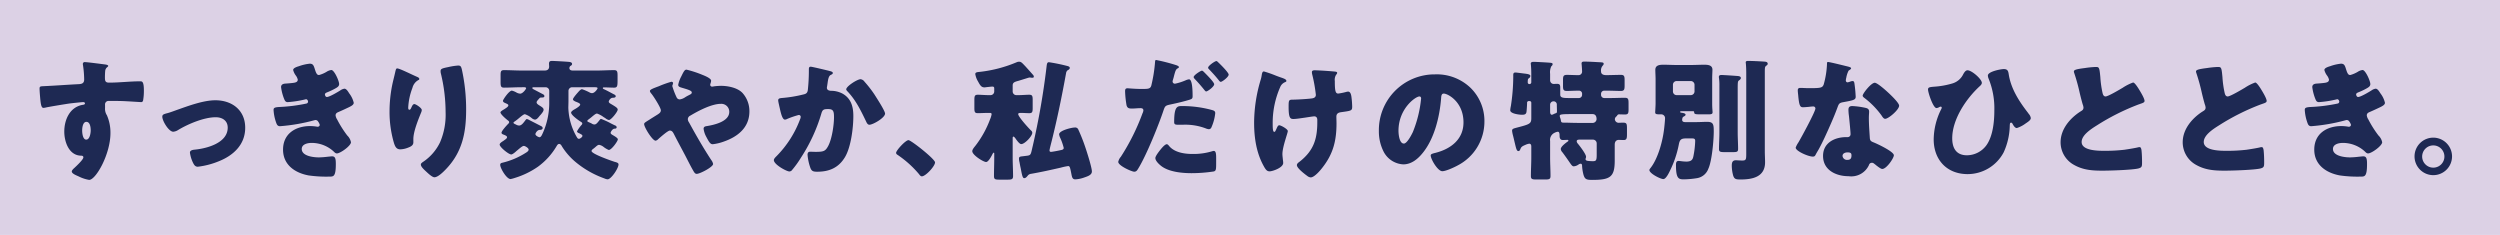
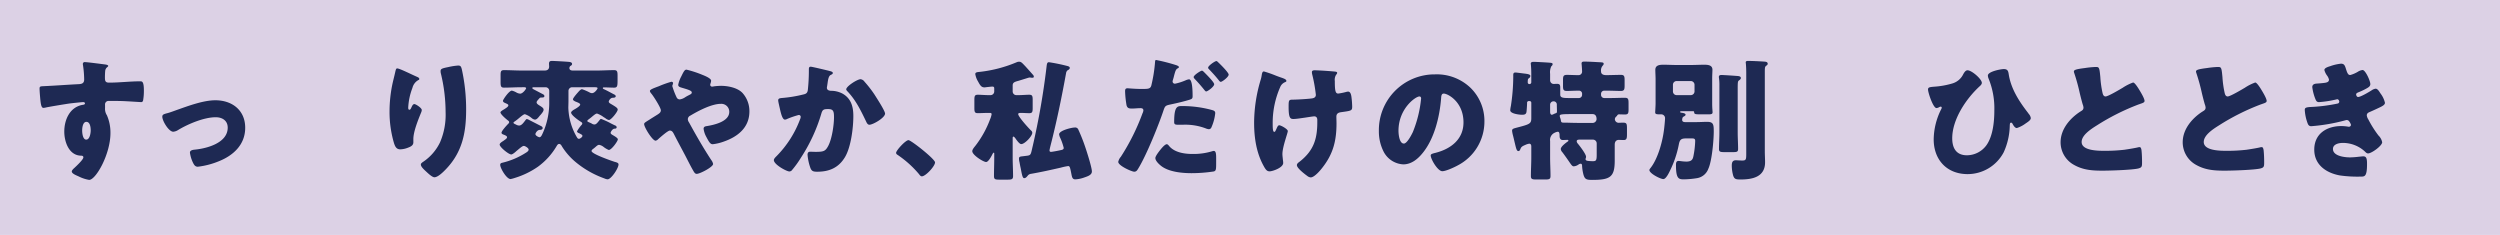
<svg xmlns="http://www.w3.org/2000/svg" width="798.007" height="75" viewBox="0 0 798.007 75">
  <g id="グループ_856" data-name="グループ 856" transform="translate(-177.622 -1926.294)">
    <rect id="長方形_140" data-name="長方形 140" width="798.007" height="75" transform="translate(177.622 1926.294)" fill="#bba5cc" opacity="0.5" style="mix-blend-mode: multiply;isolation: isolate" />
    <g id="グループ_545" data-name="グループ 545">
      <path id="パス_1903" data-name="パス 1903" d="M211.2,1946.875c.337.042.966.167.966.461,0,.126-.126.252-.293.378a1.728,1.728,0,0,0-.673,1.261c-.042.42-.084,1.3-.084,1.932,0,1.093.042,1.764,1.3,1.764,3.319,0,6.638-.42,9.956-.42.63,0,1.177.042,1.177,2.983a17.628,17.628,0,0,1-.253,3.15c-.126.337-.252.505-.63.505-.21,0-4.747-.3-6.049-.337-1.386-.042-2.814-.042-4.243-.042a1.12,1.12,0,0,0-1.218,1.261v1.008a3.732,3.732,0,0,0,.589,2.31,13.844,13.844,0,0,1,1.134,5.671c0,6.763-4.663,14.955-6.8,14.955a11.591,11.591,0,0,1-3.4-1.134c-1.176-.5-2.143-.966-2.143-1.555,0-.378.547-.881.883-1.176.8-.756,2.814-2.646,2.814-3.318,0-.462-.378-.547-.756-.547-3.865-.084-5.335-4.452-5.335-7.687,0-3.738,1.722-7.771,5.8-8.527.294-.042.8-.084.8-.462,0-.21-.168-.42-.546-.42-.462,0-3.528.336-4.2.42-1.008.126-6.889,1.092-7.729,1.3a5.668,5.668,0,0,1-.756.126c-.672,0-.882-.966-1.092-3.487-.126-1.386-.168-2.352-.168-2.688,0-.63.21-.714,1.218-.756,3.823-.168,7.6-.462,10.964-.631,1.092-.042,2.058-.126,2.058-1.512a33.128,33.128,0,0,0-.378-4.579,1.173,1.173,0,0,1-.042-.335.57.57,0,0,1,.63-.631C205.447,1946.118,210.236,1946.749,211.2,1946.875Zm-7.351,21.045c0,.756.168,2.941,1.3,2.941s1.429-2.1,1.429-2.941c0-.882-.168-2.731-1.387-2.731C204.061,1965.189,203.851,1967.08,203.851,1967.92Z" fill="#1e2953" />
      <path id="パス_1904" data-name="パス 1904" d="M255.892,1967.08c0,5.377-3.781,8.863-8.485,10.712a25.385,25.385,0,0,1-6.637,1.722c-.8,0-1.135-.5-1.471-1.134a10.786,10.786,0,0,1-1.05-3.36c0-.673.672-.883,1.6-.967,3.865-.378,10.46-2.142,10.46-7.015,0-2.268-1.764-3.319-3.823-3.319-3.738,0-8.821,2.143-12.014,4.075a3.3,3.3,0,0,1-1.554.546c-1.428,0-3.487-3.444-3.487-4.789,0-.714.505-.84,1.765-1.176.8-.21,2.226-.756,3.066-1.05,3.571-1.26,8.318-3.025,12.1-3.025C251.691,1958.3,255.892,1961.451,255.892,1967.08Z" fill="#1e2953" />
-       <path id="パス_1905" data-name="パス 1905" d="M278.191,1948.6c.463,1.428.757,1.638,1.3,1.638a9.682,9.682,0,0,0,2.352-1.008,3.617,3.617,0,0,1,1.554-.588c.925,0,2.479,3.486,2.479,4.494,0,.673-.546,1.009-1.05,1.3a21.237,21.237,0,0,1-2.605,1.26c-.336.126-.882.336-.882.714,0,.252.168.84.63.84.841,0,3.487-1.6,4.285-2.1a2.98,2.98,0,0,1,1.3-.546c.63,0,1.134.84,1.555,1.512a7.774,7.774,0,0,1,1.428,2.983c0,.672-.8,1.092-2.269,1.764-.882.42-1.806.84-2.688,1.218-.5.21-.84.5-.84,1.05a3.043,3.043,0,0,0,.5,1.3,34.049,34.049,0,0,0,3.234,5.125,4.026,4.026,0,0,1,1.177,2.142c0,1.134-3.4,3.57-4.495,3.57-.378,0-.63-.209-1.176-.756a10.4,10.4,0,0,0-6.889-2.6c-1.219,0-3.151.378-3.151,1.932,0,2.311,3.822,2.689,5.5,2.689a27.087,27.087,0,0,0,2.772-.21c.463-.042,1.176-.126,1.386-.126,1.009,0,1.219.672,1.219,2.436,0,3.991-.714,4.033-1.975,4.033a39.846,39.846,0,0,1-6.721-.378c-4.368-.8-8.149-3.4-8.149-8.234,0-5.083,3.991-7.519,8.653-7.519a13.821,13.821,0,0,1,2.269.21h.168a.635.635,0,0,0,.63-.588,2.886,2.886,0,0,0-.462-.967,1.021,1.021,0,0,0-.882-.587,2.425,2.425,0,0,0-.421.084,57.746,57.746,0,0,1-10.921,1.89c-.756,0-1.009-.462-1.261-1.218a14.354,14.354,0,0,1-.8-3.949c0-.588.168-.882,1.891-.966a52.641,52.641,0,0,0,8.569-1.092.631.631,0,0,0,.546-.63c0-.337-.294-.757-.63-.757a4.684,4.684,0,0,0-.546.126,33.621,33.621,0,0,1-5.293.8c-.714,0-.924-.421-1.176-1.051a15.331,15.331,0,0,1-.966-3.738c0-.63.378-1.093,1.512-1.135.63-.042,1.764-.126,2.6-.252.757-.126,1.218-.378,1.218-1.008a3.413,3.413,0,0,0-.587-1.26,5.165,5.165,0,0,1-.883-1.806c0-.672,1.3-1.051,1.849-1.219a14.59,14.59,0,0,1,3.444-.8C277.6,1946.623,277.771,1947.252,278.191,1948.6Z" fill="#1e2953" />
      <path id="パス_1906" data-name="パス 1906" d="M310.657,1950.781c.588.252.8.42.8.714,0,.252-.126.294-.337.379a3.947,3.947,0,0,0-1.848,2.478,20.114,20.114,0,0,0-1.344,6.259c0,.252,0,.714.378.714.252,0,.42-.21.672-.8.21-.462.462-1.008.924-1.008.42,0,2.352,1.218,2.352,1.89a2.208,2.208,0,0,1-.168.714c-.966,2.353-2.52,6.175-2.52,8.57v1.05c0,.966-.882,1.386-1.68,1.68a7.306,7.306,0,0,1-2.479.546c-1.3,0-1.68-.966-2.016-1.974a35.168,35.168,0,0,1-1.428-10.04,42.967,42.967,0,0,1,1.008-9.242c.252-1.092.546-2.226.8-3.36.168-.714.252-1.218.63-1.218C305.2,1948.135,308.977,1950.067,310.657,1950.781Zm10-3.067a21,21,0,0,1,3.193-.5c.8,0,.966.294,1.218,1.345a59.237,59.237,0,0,1,1.344,12.812c0,7.225-1.218,13.443-6.385,18.862-.8.839-2.563,2.646-3.739,2.646-.672,0-1.89-1.134-2.394-1.6-1.05-.965-1.933-1.764-1.933-2.478,0-.252.168-.462.714-.84a15.611,15.611,0,0,0,5.42-6.259,22.261,22.261,0,0,0,1.764-9.62,52.669,52.669,0,0,0-1.554-12.518,3.177,3.177,0,0,1-.042-.63C318.261,1948.261,318.807,1948.093,320.655,1947.714Z" fill="#1e2953" />
      <path id="パス_1907" data-name="パス 1907" d="M344.046,1954.142c-1.849,0-3.7.126-5.545.126-1.008,0-1.092-.5-1.092-1.849v-2.058c0-1.218.084-1.68,1.092-1.68,1.848,0,3.7.126,5.545.126h7.477c.8,0,1.386-.378,1.386-1.261,0-.294-.042-.629-.042-.923,0-.757.379-.883,1.008-.883.588,0,5.167.252,5.587.336.462.084.757.252.757.631,0,.335-.21.461-.505.629a.877.877,0,0,0-.336.673c0,.672.588.8,1.135.8h7.6c1.848,0,3.7-.126,5.545-.126,1.008,0,1.092.5,1.092,1.848v.966c0,2.227,0,2.773-1.134,2.773-1.05,0-2.1-.084-3.151-.084-.168,0-.42,0-.42.252,0,.126.168.252.378.336.925.42,1.975,1.008,2.941,1.512.252.126.8.336.8.714,0,.462-.63.5-.924.5-.8,0-1.3.966-1.3,1.219,0,.336.337.546.631.714,1.47.882,2.226,1.3,2.226,1.848,0,.672-2.1,3.319-2.815,3.319a2.682,2.682,0,0,1-1.133-.588c-.127-.085-.337-.211-.547-.337a7.537,7.537,0,0,0-2.1-1.134c-.378,0-.84.378-1.512.924-.336.294-.714.589-1.218.967-.169.126-.379.294-.379.5,0,.167.295.293.883.546a3.842,3.842,0,0,1,.588.294,1.382,1.382,0,0,0,.8.252c.546,0,.882-.42,1.806-1.6.168-.168.21-.168.336-.168a25.477,25.477,0,0,1,3.193,1.47c.588.294,1.008.5,1.3.63a.631.631,0,0,1,.462.546c0,.378-.336.462-.63.462-.756,0-1.3,1.134-1.3,1.3,0,.336.294.5.546.672.42.253,1.764.966,1.764,1.429,0,.588-2.016,3.4-2.9,3.4a6.706,6.706,0,0,1-1.638-.966,3.372,3.372,0,0,0-1.428-.672c-.378,0-.63.21-1.3.8-.294.252-.42.336-.63.5s-.5.378-.5.672c0,.924,6.3,3.109,7.351,3.445.588.168,1.26.294,1.26.84,0,1.218-2.352,4.747-3.486,4.747a3.024,3.024,0,0,1-1.051-.294,30.348,30.348,0,0,1-8.947-5.041,21.156,21.156,0,0,1-4.495-5.041c-.21-.378-.5-.924-.966-.924-.378,0-.63.378-.8.672a21.837,21.837,0,0,1-5.965,6.6,26.228,26.228,0,0,1-7.226,3.529,11.784,11.784,0,0,1-1.512.42c-1.3,0-3.318-3.487-3.318-4.537,0-.462.294-.588.672-.672a24.325,24.325,0,0,0,7.519-3.192c.42-.252.882-.589.882-1.009,0-.5-1.134-1.176-1.554-1.176-.462,0-1.512.966-2.184,1.512a2.69,2.69,0,0,0-.337.294c-.336.3-1.092.924-1.47.924-.84,0-3.7-2.352-3.7-3.15,0-.378.5-.756,1.05-1.092a1.726,1.726,0,0,0,.293-.21c.673-.462,1.009-.715,1.009-1.051s-.378-.545-1.134-.84c-.252-.084-.63-.252-.63-.588,0-.588,1.764-2.478,2.226-2.94a.585.585,0,0,0,.21-.463c0-.252-.252-.419-.42-.545-.546-.42-2.352-1.933-2.352-2.563,0-.294.882-.8,1.176-.966.63-.42,1.344-.84,1.344-1.26,0-.336-.462-.5-.84-.672s-.882-.336-.882-.8c0-.336,1.932-3.234,2.856-3.234a5.718,5.718,0,0,1,1.428.588,2.782,2.782,0,0,0,1.218.378c.841,0,1.891-1.47,1.891-1.722,0-.336-.546-.336-.756-.336Zm8.9,1.176a1.174,1.174,0,0,0-1.176-1.176h-3.654c-.21,0-.589,0-.589.252,0,.21.5.462.757.588.8.42,1.68.882,2.562,1.344.252.126.546.294.546.63,0,.462-.462.462-.8.462h-.084c-.546,0-.588.126-.966.546s-.631.715-.631,1.009c0,.378.379.672,1.009,1.05.882.546,1.218.84,1.218,1.3,0,.5-.546,1.134-.966,1.638a3.78,3.78,0,0,0-.378.42c-.336.42-.841,1.093-1.428,1.093a2.042,2.042,0,0,1-1.051-.505,6.519,6.519,0,0,0-2.142-1.218c-.378,0-1.092.588-1.848,1.218a16.033,16.033,0,0,1-1.345,1.05c-.21.126-.462.337-.462.463,0,.252.588.462.84.588a1.945,1.945,0,0,0,.967.294c.756,0,1.3-.756,1.974-1.638.168-.21.294-.42.5-.42a1.656,1.656,0,0,1,.588.21l3.529,1.806c.63.336.924.42.924.882,0,.42-.5.546-.882.546-.883,0-1.428,1.092-1.428,1.344,0,.547,1.092,1.008,1.26,1.008.462,0,.714-.5.966-1.05a23.557,23.557,0,0,0,2.184-10.333Zm7.31-1.176a1.174,1.174,0,0,0-1.177,1.176v3.361c0,.672-.042,1.344-.042,2.058a19.818,19.818,0,0,0,2.731,9.367c.168.252.294.5.672.5.294,0,1.092-.545,1.092-.923,0-.337-.294-.463-1.008-.841-.252-.084-.714-.294-.714-.63a10.416,10.416,0,0,1,1.47-2.058.717.717,0,0,0,.21-.462c0-.252-.252-.378-.5-.547-.672-.419-3.067-2.1-3.067-2.9,0-.378.715-.84,1.093-1.05.462-.252,1.806-1.05,1.806-1.512,0-.378-.63-.63-1.512-.966-.252-.127-.8-.379-.8-.715,0-.42,1.3-1.89,1.638-2.268.294-.336.84-.966,1.26-.966a16.393,16.393,0,0,1,2.437,1.05,1.572,1.572,0,0,0,.756.21c.882,0,1.764-1.344,1.764-1.554,0-.294-.378-.336-.882-.336Z" fill="#1e2953" />
      <path id="パス_1908" data-name="パス 1908" d="M414.648,1955.99a8.656,8.656,0,0,1,2.185,5.881c0,5.125-3.7,8.066-8.192,9.62a14.873,14.873,0,0,1-3.529.84c-.756,0-1.176-.714-2.016-2.31a7.368,7.368,0,0,1-.882-2.6c0-.588.378-.756.8-.84,2.689-.42,7.393-1.513,7.393-4.579a2.528,2.528,0,0,0-2.688-2.562c-2.941,0-7.183,2.226-9.7,3.738a1.318,1.318,0,0,0-.84,1.135,1.882,1.882,0,0,0,.378,1.05c2.226,4.075,4.537,8.107,7.1,12.014a2.9,2.9,0,0,1,.588,1.26c0,.966-4.2,3.151-5.208,3.151-.463,0-.715-.252-1.176-1.093-.8-1.386-1.681-3.15-2.479-4.7-1.218-2.31-2.479-4.62-3.655-6.931-.294-.546-.588-1.092-1.3-1.092-.63,0-3.192,2.268-3.781,2.815a1.52,1.52,0,0,1-.756.42c-1.008,0-3.654-4.285-3.654-5.293,0-.378.21-.5,1.764-1.47.63-.42,1.47-.925,2.6-1.639.505-.336.967-.672.967-1.3,0-.84-2.311-4.453-2.941-5.209-.336-.42-.546-.672-.546-.966,0-.462,1.176-.882,2.857-1.512a31.809,31.809,0,0,1,3.99-1.429c.252,0,.546.168.546.42a3.507,3.507,0,0,1-.168.631.989.989,0,0,0-.084.336,24.344,24.344,0,0,0,1.387,3.612,1.072,1.072,0,0,0,1.05.63,4.134,4.134,0,0,0,1.722-.714q.5-.315,1.134-.63c.672-.336.924-.462.924-.882,0-.588-1.26-.924-3.36-1.554-.42-.126-.967-.294-.967-.882a9.619,9.619,0,0,1,.967-2.647c.8-1.638,1.092-2.184,1.68-2.184a34.65,34.65,0,0,1,5.125,1.68c1.176.462,2.73,1.176,2.73,1.849,0,.5-.294,1.007-.294,1.344a.6.6,0,0,0,.63.546,2.476,2.476,0,0,0,.547-.084,19.874,19.874,0,0,1,2.184-.168C409.817,1953.68,413.01,1954.226,414.648,1955.99Z" fill="#1e2953" />
      <path id="パス_1909" data-name="パス 1909" d="M442.366,1948.933c.63.168,1.092.294,1.092.672,0,.294-.336.462-.63.588-.714.336-.882,1.47-1.05,2.688l-.126.841c-.042.252-.084.462-.084.546a.855.855,0,0,0,.42.8,2.317,2.317,0,0,0,1.008.21,7.828,7.828,0,0,1,3.528.882c2.773,1.554,3.487,4.159,3.487,7.183,0,3.739-.756,9.872-2.646,13.065-2.017,3.4-5,4.7-8.864,4.7-1.218,0-1.764-.126-2.184-1.176a16.256,16.256,0,0,1-.924-4.243c0-.545.21-.966.8-.966s1.176.043,1.764.043c2.563,0,3.108-.211,3.991-1.807,1.218-2.226,1.89-6.721,1.89-9.284,0-1.974-.294-2.562-1.89-2.562-1.428,0-1.806.168-2.185,1.554a53.357,53.357,0,0,1-6.469,13.947,31.4,31.4,0,0,1-2.982,4.116,1.1,1.1,0,0,1-.714.294c-.925,0-4.957-2.226-4.957-3.612,0-.42.462-.882.84-1.26A33.207,33.207,0,0,0,433,1964.392a2.31,2.31,0,0,0,.21-.757.588.588,0,0,0-.672-.63,27.723,27.723,0,0,0-3.571,1.219,1.783,1.783,0,0,1-.8.252c-.714,0-1.176-1.6-1.512-3.067-.21-.966-.63-2.646-.63-3.067,0-.63.462-.714,1.554-.8a41.587,41.587,0,0,0,6.469-1.092c.841-.168,1.3-.462,1.429-1.386a57.112,57.112,0,0,0,.336-6.049v-.63c0-.42.083-.8.588-.8C436.821,1947.588,441.568,1948.723,442.366,1948.933Zm11.216,3.444a35.765,35.765,0,0,1,3.276,4.243c.084.168.252.378.42.672.967,1.513,2.857,4.537,2.857,5.251,0,1.344-3.864,3.571-5,3.571-.588,0-.882-.672-1.092-1.135-1.638-3.4-3.193-6.637-5.839-9.451-.168-.168-.462-.462-.462-.714,0-.966,3.528-3.235,4.579-3.235A1.8,1.8,0,0,1,453.582,1952.377Z" fill="#1e2953" />
      <path id="パス_1910" data-name="パス 1910" d="M476.09,1978.128c0,1.218-3.024,4.453-4.2,4.453-.42,0-.714-.42-.924-.714a33.307,33.307,0,0,0-6.889-6.176.758.758,0,0,1-.421-.587c0-.8,3.025-4.075,3.949-4.075C468.445,1971.029,476.09,1977.078,476.09,1978.128Z" fill="#1e2953" />
      <path id="パス_1911" data-name="パス 1911" d="M493.309,1962.333c-1.387,0-2.646.084-3.571.084-1.008,0-1.092-.462-1.092-1.722V1958.3c0-1.3.084-1.764,1.092-1.764,1.051,0,2.226.126,3.571.126h.5a1.184,1.184,0,0,0,1.176-1.218v-.924c0-.5-.252-.588-.63-.588-.252,0-1.68.168-2.058.21a1.727,1.727,0,0,1-.463.042c-.923,0-1.344-.63-1.974-1.807a6.642,6.642,0,0,1-.924-2.436c0-.588.63-.63,1.512-.714a42.229,42.229,0,0,0,11.8-3.109,1.9,1.9,0,0,1,.673-.126c.63,0,.924.336,1.806,1.26.378.378,2.31,2.563,2.646,2.941a.943.943,0,0,1,.252.588c0,.252-.252.336-.5.336a1.74,1.74,0,0,1-.42-.042,3.5,3.5,0,0,0-.5-.042c-.126,0-3.15.967-3.613,1.092-1.47.378-1.722.714-1.722,1.513v1.848a1.175,1.175,0,0,0,1.176,1.176h.588c1.345,0,2.521-.126,3.529-.126.966,0,1.092.42,1.092,1.6v2.563c0,1.26-.084,1.722-1.092,1.722-.84,0-1.722-.084-2.562-.084-.252,0-.967-.042-.967.378,0,.84,3.361,4.537,4.117,5.251a.935.935,0,0,1,.378.714c0,1.051-2.394,3.613-3.528,3.613-.588,0-1.555-1.386-1.891-1.891-.126-.126-.378-.5-.588-.5s-.252.293-.252.419v6.26c0,1.974.126,3.948.126,5.923,0,1.05-.462,1.134-1.848,1.134h-2.479c-1.344,0-1.764-.084-1.764-1.134,0-1.975.084-3.949.084-5.923V1975.4c0-.168,0-.377-.168-.377s-.462.545-.5.671c-.336.631-1.218,2.311-1.932,2.311-.883,0-4.411-2.227-4.411-3.445,0-.546.546-1.176,1.05-1.806a31.886,31.886,0,0,0,4.621-8.359,6.629,6.629,0,0,0,.5-1.639c0-.378-.294-.42-.588-.42Zm20.079,8.738c-.126.546-.756,2.856-.756,3.234,0,.336.168.463.5.463.379,0,2.563-.421,3.067-.547.462-.084.966-.21.966-.714a17.655,17.655,0,0,0-1.092-3.151,3.836,3.836,0,0,1-.378-1.176c0-1.218,3.99-2.184,5-2.184a1.051,1.051,0,0,1,1.134.672,56.053,56.053,0,0,1,2.226,5.629c.505,1.471,2.1,6.469,2.1,7.729,0,1.135-1.387,1.555-2.353,1.891a9.933,9.933,0,0,1-2.94.63c-.841,0-1.009-.588-1.177-1.344-.461-2.353-.545-2.9-1.092-2.9a18.266,18.266,0,0,0-2.352.5c-3.151.714-6.3,1.428-9.494,1.975a1.537,1.537,0,0,0-1.134.672c-.252.294-.588.714-1.05.714-.546,0-.714-1.008-1.134-3.193q-.189-.819-.378-1.89a4.919,4.919,0,0,1-.168-1.092c0-.714.336-.714,1.428-.84l1.008-.127c1.47-.168,1.3-.378,1.974-3.192a235.278,235.278,0,0,0,4.327-24.7c.168-1.26.126-1.975.84-1.975a55,55,0,0,1,5.587,1.134c.336.084,1.051.21,1.051.673,0,.378-.337.588-.673.756a1.343,1.343,0,0,0-.5.882C516.623,1956.788,515.153,1963.971,513.388,1971.071Z" fill="#1e2953" />
      <path id="パス_1912" data-name="パス 1912" d="M553.053,1947.084c.714.252.882.462.882.63,0,.211-.252.337-.42.421-.588.294-.756.966-1.134,2.352q-.126.567-.379,1.387a1.22,1.22,0,0,0-.084.377.718.718,0,0,0,.8.756,17.843,17.843,0,0,0,3.4-1.091,3.593,3.593,0,0,1,1.05-.3c1.135,0,1.135,4.2,1.135,5.419,0,.714-.252.84-.841,1.05-1.512.5-4.368,1.177-6.006,1.513-1.807.378-1.933.462-2.437,1.932-1.428,4.327-5.377,14.2-8.065,18.567-.336.546-.588,1.008-1.3,1.008s-5.083-1.89-5.083-3.15a3.715,3.715,0,0,1,.841-1.638A69.6,69.6,0,0,0,542.3,1962.5a2.84,2.84,0,0,0,.294-.966c0-.588-.462-.714-.924-.714-.84,0-1.849.126-2.773.126-.882,0-1.428-.126-1.68-1.051a31.341,31.341,0,0,1-.462-4.452c0-.546.084-.966.756-.966.42,0,2.31.21,4.495.21,2.1,0,2.772,0,3.108-1.05a47.411,47.411,0,0,0,1.219-7.73c.042-.294.084-.462.335-.462A57.781,57.781,0,0,1,553.053,1947.084Zm-2.226,25.835c1.722,2.059,4.914,2.52,7.435,2.52a20.319,20.319,0,0,0,6.343-.882,1.51,1.51,0,0,1,.462-.084c.672,0,.756.924.756,2.269V1978c0,2.311,0,2.814-.756,3.024a47.435,47.435,0,0,1-7.1.547c-2.983,0-7.057-.379-9.536-2.185-.672-.5-2.016-1.68-2.016-2.646,0-.715,1.554-2.6,2.058-3.193.336-.378,1.092-1.218,1.6-1.218C550.364,1972.331,550.658,1972.709,550.827,1972.919Zm4.116-12.77a35.868,35.868,0,0,1,9.536,1.26c.588.168,1.05.336,1.05,1.008a14.819,14.819,0,0,1-1.26,4.621.89.89,0,0,1-.8.5,3.62,3.62,0,0,1-1.051-.294,18.486,18.486,0,0,0-7.225-1.134h-1.512c-.966,0-1.26-.126-1.26-.883C552.423,1960.149,553.473,1960.149,554.943,1960.149Zm6.974-10.88c.587.588,3.276,3.234,3.276,3.906,0,.8-2.1,2.311-2.563,2.311-.168,0-.336-.168-.63-.546-.8-1.008-1.89-2.269-2.94-3.361-.168-.168-.42-.462-.42-.672,0-.63,2.268-2.058,2.646-2.058C561.5,1948.849,561.791,1949.143,561.917,1949.269Zm4.62-3.025c.588.547,3.277,3.193,3.277,3.865,0,.756-2.059,2.31-2.521,2.31-.251,0-.5-.336-.63-.5-1.092-1.387-2.016-2.353-3.192-3.613a.517.517,0,0,1-.21-.42c0-.589,2.142-2.1,2.646-2.1C566.075,1945.782,566.327,1946.034,566.537,1946.244Z" fill="#1e2953" />
      <path id="パス_1913" data-name="パス 1913" d="M586.517,1951.033l.378.126c.672.252,1.344.5,1.344.966,0,.21-.126.252-.378.378a2.841,2.841,0,0,0-1.6,1.6,28.3,28.3,0,0,0-2.394,11.342c0,1.554,0,2.94.5,2.94.251,0,.335-.168.63-.8.336-.756.546-1.3.966-1.3.546,0,2.73,1.218,2.73,1.848s-1.722,5.041-1.722,7.351c0,.5.126,1.429.168,1.933a6.259,6.259,0,0,1,.084.882c0,1.554-3.444,2.688-4.327,2.688-.756,0-1.176-.378-1.848-1.6-2.394-4.242-3.109-9.158-3.109-13.9a48.133,48.133,0,0,1,2.059-13.61,9.493,9.493,0,0,0,.336-1.387c.168-1.134.336-1.386.756-1.386a37.452,37.452,0,0,1,3.822,1.344C585.677,1950.739,586.265,1950.949,586.517,1951.033Zm17.223-1.89c.378.042.714.126.714.42a1.067,1.067,0,0,1-.336.588,3.014,3.014,0,0,0-.42,2.016c0,3.151.21,3.991,1.092,3.991a19.792,19.792,0,0,0,2.479-.5,2.9,2.9,0,0,1,.672-.126c.756,0,.966,1.008,1.05,1.6a27.259,27.259,0,0,1,.252,3.235c0,1.26-.336,1.3-3.445,1.722-.546.084-1.6.21-1.6,1.428,0,.673.042,1.387.042,2.1,0,5.587-1.05,9.829-4.579,14.282-.672.882-2.52,3.025-3.654,3.025a2.02,2.02,0,0,1-1.093-.462c-1.26-.924-3.318-2.563-3.318-3.445,0-.336.168-.588.714-1.008.126-.084.168-.126.336-.252,4.285-3.445,5.461-7.1,5.461-12.434v-.756c0-.631-.252-1.135-1.008-1.135-.336,0-2.688.378-2.983.42-.966.126-2.688.421-3.612.421-1.008,0-1.554-.252-1.554-3.823,0-2.269.042-2.353,1.554-2.353.84,0,4.872-.21,6.049-.42.63-.126,1.092-.42,1.092-1.134a47.935,47.935,0,0,0-1.176-6.553,3.678,3.678,0,0,1-.084-.672c0-.5.462-.588.882-.588C597.649,1948.723,600.673,1948.849,603.74,1949.143Z" fill="#1e2953" />
      <path id="パス_1914" data-name="パス 1914" d="M647,1954.31a14.782,14.782,0,0,1,4.453,10.795,15.743,15.743,0,0,1-8.444,13.947c-1.05.588-3.822,1.89-5,1.89-1.47,0-3.7-3.864-3.7-5.041,0-.378.378-.546,1.6-.839,4.873-1.261,8.863-4.327,8.863-9.7,0-6.6-5.04-9.2-6.3-9.2-.715,0-.8.756-.841,1.512-.462,5.839-2.142,12.98-6.007,17.6-1.554,1.891-3.57,3.487-6.091,3.487a7.482,7.482,0,0,1-6.385-4.327,14.221,14.221,0,0,1-1.386-6.3,17.8,17.8,0,0,1,17.9-18.1A15.573,15.573,0,0,1,647,1954.31Zm-22.978,13.736c0,1.008.252,4.075,1.722,4.075,1.008,0,2.437-2.773,2.857-3.655a37.962,37.962,0,0,0,2.646-10.754c0-.336-.168-.63-.546-.63C629.483,1957.082,624.022,1960.947,624.022,1968.046Z" fill="#1e2953" />
      <path id="パス_1915" data-name="パス 1915" d="M690.361,1950.277c1.386,0,3.277-.084,4.663-.084,1.092,0,1.176.5,1.176,1.765v1.6c0,1.218-.084,1.764-1.176,1.764-1.386,0-2.731-.084-4.117-.084h-1.218a1,1,0,0,0-1.008,1.008v.336a1.022,1.022,0,0,0,1.008,1.008h2.1c1.512,0,2.982-.084,4.495-.084,1.092,0,1.176.462,1.176,1.807v1.764c0,1.344-.084,1.764-1.176,1.764-.588,0-1.176-.042-1.764-.042a.653.653,0,0,0-.714.42,3.208,3.208,0,0,1-.379.378,1.131,1.131,0,0,0-.336.757,1.2,1.2,0,0,0,1.177,1.134c.294,0,.924-.042,1.47-.042,1.176,0,1.218.42,1.218,2.016v1.68c0,1.26-.084,1.849-1.05,1.849-.546,0-1.051-.042-1.6-.042-.588,0-1.261.378-1.261,1.512v5.125c0,5.293-1.512,6.133-7.267,6.133-1.806,0-2.268-.252-2.688-1.6a13.474,13.474,0,0,1-.463-2.9c0-.336-.084-.672-.5-.672a1.479,1.479,0,0,0-.671.294,2.986,2.986,0,0,1-1.471.546c-.462,0-.714-.336-1.512-1.512-.462-.672-1.135-1.638-2.1-2.94a1.835,1.835,0,0,1-.547-1.051c0-.8,1.554-1.932,2.185-2.394a.417.417,0,0,0,.252-.336c0-.168-.168-.21-.294-.21-.5,0-1.009.042-1.512.042-.8,0-1.009-.631-1.009-1.344,0-.925-.168-1.3-.588-1.3a3.391,3.391,0,0,0-1.092.378,2.509,2.509,0,0,0-1.344,2.6v5.209c0,2.016.126,3.99.126,5.965,0,.966-.42,1.092-1.638,1.092h-2.941c-1.26,0-1.68-.126-1.68-1.092,0-1.975.126-3.949.126-5.965v-3.487c0-.42-.126-.882-.672-.882a4.533,4.533,0,0,0-1.219.378c-.756.336-1.3.546-1.554,1.26-.126.294-.252.714-.672.714-.546,0-.714-.756-1.134-2.52-.168-.672-.336-1.471-.588-2.436a9.644,9.644,0,0,1-.294-1.513c0-.672.42-.714,1.974-1.134,3.739-.966,4.159-1.218,4.159-2.9V1959.1a.53.53,0,0,0-.546-.547H665.7a.557.557,0,0,0-.631.631v.084c0,.378-.126,2.52-.21,2.856-.168.756-.8.8-1.428.8-.84,0-3.739-.336-3.739-1.428a8.534,8.534,0,0,1,.21-1.386,62.966,62.966,0,0,0,.757-9.368c0-.8-.084-1.3.714-1.3.378,0,2.73.336,3.234.378.42.084,1.513.168,1.513.714a.855.855,0,0,1-.378.672c-.378.252-.463.336-.463,1.428a.522.522,0,0,0,.547.5.566.566,0,0,0,.588-.588V1949.9c0-1.05-.042-2.059-.126-2.941,0-.125-.042-.251-.042-.377,0-.421.462-.547.84-.547.8,0,3.739.168,4.956.252.967.084,1.177.126,1.177.505,0,.293-.168.419-.42.671a4.415,4.415,0,0,0-.378,2.4v2.1a1.165,1.165,0,0,0,1.176,1.133c.168,0,.672-.042,1.008-.042.924,0,1.05.379,1.05,1.261v2.226c0,.966.967,1.05,2.815,1.05h3.151a1.022,1.022,0,0,0,1.007-1.008v-.294a.958.958,0,0,0-1.007-1.05H681.2c-1.134,0-2.31.084-3.486.084-1.092,0-1.176-.5-1.176-1.722v-1.638c0-1.3.084-1.765,1.26-1.765s2.394.084,3.612.084a1.126,1.126,0,0,0,1.218-1.134c0-.546-.084-1.639-.126-2.143,0-.125-.042-.293-.042-.419,0-.547.379-.631.841-.631,1.554,0,3.444.126,5.041.21.882.042,1.176.084,1.176.505,0,.293-.21.461-.42.713a2.366,2.366,0,0,0-.42,1.681C688.681,1949.521,688.807,1950.277,690.361,1950.277Zm-17.937,11.678c0,.378.084.966.546.966a1.233,1.233,0,0,0,.42-.126,5.934,5.934,0,0,1,.756-.336c.42-.084.462-.294.462-.63,0-.672-.042-1.344-.042-2.016v-.21a1.014,1.014,0,0,0-1.008-.966,1.076,1.076,0,0,0-1.134,1.134Zm7.771.756c-4.032,0-4.705.042-4.705.588a2.56,2.56,0,0,0,.126.546,4.122,4.122,0,0,1,.252.967c.084.63.421.63.966.63,1.261,0,2.815.084,4.243.084h4.747a1.275,1.275,0,0,0,1.428-1.176c0-.883-.294-1.639-1.3-1.639Zm7.1,9.326a1.2,1.2,0,0,0-1.176-1.176h-4.285c-.42,0-.924.042-.924.546a1.3,1.3,0,0,0,.378.756c.588.714,2.605,3.318,2.605,4.159a.714.714,0,0,1-.042.294c0,.084-.126.378-.126.42,0,.588.672.588.882.63.378.042,1.008.084,1.386.084,1.092,0,1.3-.21,1.3-2.059Z" fill="#1e2953" />
      <path id="パス_1916" data-name="パス 1916" d="M714.57,1964.6c0,.252.168.671.925.671h3.7c1.134,0,2.226-.084,3.361-.084,2.016,0,2.1.883,2.1,3.109,0,2.773-.588,9.452-1.722,11.847a4.655,4.655,0,0,1-3.655,3.024,28.44,28.44,0,0,1-4.243.378c-1.6,0-2.436-.294-2.436-4.453,0-.672,0-1.428.84-1.428.126,0,.42.042.546.042a14.376,14.376,0,0,0,1.891.168c1.638,0,2.058-.63,2.268-1.638a28.5,28.5,0,0,0,.588-4.957c0-.715-.378-.8-1.05-.8h-1.89c-1.513,0-1.975.379-2.269,1.849a32.972,32.972,0,0,1-2.814,8.4c-.336.715-1.3,2.731-2.143,2.731-.882,0-4.453-1.764-4.453-2.9,0-.21.294-.546.421-.714,2.268-2.9,3.738-8.233,4.2-11.846.126-.8.378-3.318.378-4.033a1.22,1.22,0,0,0-1.26-1.176h-.336c-.966,0-1.554,0-1.554-.63,0-.252.126-2.058.126-2.814v-7.814c0-1.008-.084-2.016-.084-2.94,0-1.555,1.47-1.639,2.646-1.639,1.345,0,2.647.084,3.949.084h5c1.344,0,2.646-.084,3.99-.084,1.135,0,2.647.084,2.647,1.6,0,.63-.084,1.722-.084,2.982v7.814c0,1.386.126,2.436.126,2.772,0,.546-.336.672-1.3.672h-2.226c-1.849,0-2.353,0-2.353-.672a.309.309,0,0,0-.336-.336h-3.235c-.462,0-.924,0-.924.21,0,.252.378.252.5.294.378.042,1.261.168,1.261.63,0,.294-.463.5-.757.672C714.612,1963.8,714.57,1964.434,714.57,1964.6Zm-2.94-9.116a1.174,1.174,0,0,0,1.176,1.176h4.537a1.2,1.2,0,0,0,1.176-1.176v-2.142a1.2,1.2,0,0,0-1.176-1.177h-4.537a1.174,1.174,0,0,0-1.176,1.177ZM732.3,1968.55c0,1.764.126,3.529.126,5.293,0,.925-.42,1.009-1.6,1.009h-2.688c-1.345,0-1.806-.084-1.806-.967,0-1.806.125-3.571.125-5.335v-14.744a16.759,16.759,0,0,0-.125-2.563,1.93,1.93,0,0,1-.042-.42c0-.462.377-.588.8-.588.757,0,4.412.252,5.377.336.337.042.841.168.841.63,0,.336-.336.588-.589.757-.378.293-.42.461-.42,2.814Zm8.654,6.007c0,1.176.084,2.353.084,3.529,0,4.663-3.949,5.5-7.813,5.5-1.555,0-2.017-.126-2.395-1.344a12.5,12.5,0,0,1-.42-3.025c0-.966.168-1.764,1.3-1.764.42,0,1.345.084,2.059.084,1.218,0,1.26-.378,1.26-2.227v-25.582c0-1.134-.042-2.395-.126-3.15,0-.084-.042-.253-.042-.337,0-.5.462-.5.84-.5,1.26,0,3.7.126,5,.21.714.042,1.176.168,1.176.715,0,.293-.252.461-.546.671-.336.294-.378.589-.378,1.933Z" fill="#1e2953" />
-       <path id="パス_1917" data-name="パス 1917" d="M767.529,1947.546c.505.126.967.294.967.547,0,.21-.294.42-.8.756a8.1,8.1,0,0,0-.756,2.352,1.889,1.889,0,0,0-.084.336c0,.126-.042.294-.042.463a.589.589,0,0,0,.5.587,4.381,4.381,0,0,0,.925-.252,2.208,2.208,0,0,1,.714-.168c.378,0,.5.21.588.63a40.688,40.688,0,0,1,.42,4.369c0,.966-.588,1.134-3.865,1.723-1.47.252-1.512.546-2.016,1.89-.714,1.932-1.512,3.823-2.353,5.713-1.092,2.478-2.226,5-3.528,7.393-.336.588-.756,1.261-1.008,1.764-.211.421-.379.631-.925.631-1.428,0-5.46-1.765-5.46-2.857a7.277,7.277,0,0,1,.881-1.68c.841-1.429,5.42-9.788,5.42-10.838a.664.664,0,0,0-.715-.63c-.251,0-1.092.084-1.386.126-.462.042-1.344.126-1.848.126-.882,0-1.26-.378-1.555-3.949-.042-.336-.126-1.092-.126-1.47,0-.588.337-.756.841-.756.714,0,1.722.084,2.646.084,3.823,0,4.369-.084,4.789-1.176a28.025,28.025,0,0,0,1.05-6.511c0-.337,0-.673.294-.673C761.648,1946.076,766.689,1947.336,767.529,1947.546Zm5.629,13.191c.715.168,1.092.462,1.092,1.218,0,.42-.083,1.176-.083,1.932,0,2.1.167,4.159.293,6.217.042,1.009.253,1.261,1.219,1.639,1.176.462,6.469,2.94,6.469,4.116,0,.925-2.353,4.37-3.7,4.37-.336,0-.924-.379-1.848-1.093-.252-.21-.5-.42-.8-.63a.954.954,0,0,0-.672-.252.932.932,0,0,0-.925.714,6.216,6.216,0,0,1-6.511,3.571c-3.99,0-8.149-1.933-8.149-6.469,0-4.2,3.7-6.007,7.435-6.007h.336a.927.927,0,0,0,1.009-1.009c0-.714-.378-4.452-.505-5.713a15.648,15.648,0,0,1-.168-1.974c0-.882.337-1.218,1.261-1.218A24.531,24.531,0,0,1,773.158,1960.737Zm-7.393,15.333a1.417,1.417,0,0,0,1.554,1.26c.967,0,1.3-.5,1.3-1.387,0-.546-.042-1.007-1.261-1.007C766.647,1974.936,765.765,1975.229,765.765,1976.07Zm14.451-20.332c.966.882,3.612,3.4,3.612,4.285,0,1.3-3.4,4.2-4.453,4.2-.5,0-.882-.631-1.176-1.093a26.727,26.727,0,0,0-5.251-5.419c-.336-.252-.756-.546-.756-.882,0-.672,2.689-4.117,3.865-4.117C776.855,1952.713,779.543,1955.108,780.216,1955.738Z" fill="#1e2953" />
      <path id="パス_1918" data-name="パス 1918" d="M810.231,1952.755c0,.42-.42.841-.714,1.093-4.327,3.99-8.737,10.544-8.737,16.592,0,3.151,1.3,5.419,4.7,5.419a7.761,7.761,0,0,0,6.176-3.15c2.1-2.9,2.562-7.562,2.562-11.09a25.14,25.14,0,0,0-1.89-10.376,2.716,2.716,0,0,1-.168-.84c0-1.26,4.074-2.058,5.083-2.058,1.3,0,1.428.714,1.6,1.848.756,4.579,3.361,8.57,6.175,12.182.042.084.126.168.168.252a2.559,2.559,0,0,1,.672,1.344c0,.631-.756,1.134-1.638,1.723a9.538,9.538,0,0,1-2.815,1.47c-.588,0-1.05-.756-1.3-1.218-.084-.168-.252-.5-.5-.5-.42,0-.42.336-.462,1.008a21.414,21.414,0,0,1-1.932,8.444,13.031,13.031,0,0,1-11.511,6.973c-6.637,0-10.838-4.579-10.838-11.09a21.869,21.869,0,0,1,2.395-9.62,1.193,1.193,0,0,0,.168-.5.325.325,0,0,0-.294-.336,1.411,1.411,0,0,0-.588.21,1.783,1.783,0,0,1-.8.252c-1.051,0-2.689-4.915-2.689-5.923,0-.672.462-.756,1.722-.882a26.674,26.674,0,0,0,6.05-1.051,5.611,5.611,0,0,0,3.486-2.982c.294-.5.714-1.218,1.344-1.218C807,1948.723,810.231,1951.537,810.231,1952.755Z" fill="#1e2953" />
      <path id="パス_1919" data-name="パス 1919" d="M843.141,1948.009a29.578,29.578,0,0,1,3.4-.337c1.134,0,1.218.084,1.512,3.235a32.391,32.391,0,0,0,.714,5.083c.126.5.336,1.092.966,1.092.8,0,4.537-2.226,5.461-2.772a15.456,15.456,0,0,1,3.319-1.681c.462,0,1.344,1.3,1.932,2.269.462.756,1.722,2.814,1.722,3.612,0,.463-.462.631-1.344.925-.168.084-.378.126-.588.21a72.133,72.133,0,0,0-13.232,6.637c-2.016,1.26-4.915,3.151-4.915,5.335,0,2.814,5.335,2.814,7.267,2.814a52.814,52.814,0,0,0,6.386-.336c.881-.126,3.78-.588,4.452-.8.126,0,.294-.042.42-.042.421,0,.547.714.589,1.05.126,1.218.168,2.6.168,3.823,0,1.26-.042,1.638-1.135,1.932-1.932.5-9.2.714-11.51.714-3.318,0-6.217-.21-9.157-1.89a8.228,8.228,0,0,1-4.2-7.183c0-4.159,2.983-7.645,6.3-9.788.63-.378,1.008-.588,1.008-1.3a3.529,3.529,0,0,0-.252-1.008c-.336-1.135-.63-2.311-.924-3.529a60.965,60.965,0,0,0-1.764-6.427,2.214,2.214,0,0,1-.126-.5C839.613,1948.639,840.117,1948.387,843.141,1948.009Z" fill="#1e2953" />
      <path id="パス_1920" data-name="パス 1920" d="M882.121,1948.009a29.579,29.579,0,0,1,3.4-.337c1.134,0,1.218.084,1.512,3.235a32.4,32.4,0,0,0,.714,5.083c.126.5.336,1.092.966,1.092.8,0,4.537-2.226,5.461-2.772a15.457,15.457,0,0,1,3.319-1.681c.462,0,1.344,1.3,1.932,2.269.462.756,1.722,2.814,1.722,3.612,0,.463-.462.631-1.344.925-.168.084-.378.126-.588.21a72.129,72.129,0,0,0-13.232,6.637c-2.016,1.26-4.915,3.151-4.915,5.335,0,2.814,5.335,2.814,7.267,2.814a52.814,52.814,0,0,0,6.386-.336c.881-.126,3.78-.588,4.452-.8.126,0,.294-.042.42-.042.42,0,.547.714.589,1.05.126,1.218.168,2.6.168,3.823,0,1.26-.042,1.638-1.135,1.932-1.932.5-9.2.714-11.51.714-3.318,0-6.217-.21-9.157-1.89a8.228,8.228,0,0,1-4.2-7.183c0-4.159,2.983-7.645,6.3-9.788.63-.378,1.008-.588,1.008-1.3a3.527,3.527,0,0,0-.252-1.008c-.336-1.135-.63-2.311-.924-3.529a60.965,60.965,0,0,0-1.764-6.427,2.214,2.214,0,0,1-.126-.5C878.593,1948.639,879.1,1948.387,882.121,1948.009Z" fill="#1e2953" />
      <path id="パス_1921" data-name="パス 1921" d="M926.554,1948.6c.462,1.428.756,1.638,1.3,1.638a9.666,9.666,0,0,0,2.352-1.008,3.619,3.619,0,0,1,1.555-.588c.924,0,2.478,3.486,2.478,4.494,0,.673-.546,1.009-1.05,1.3a21.164,21.164,0,0,1-2.6,1.26c-.336.126-.881.336-.881.714,0,.252.168.84.629.84.841,0,3.487-1.6,4.285-2.1a2.984,2.984,0,0,1,1.3-.546c.631,0,1.135.84,1.555,1.512a7.774,7.774,0,0,1,1.428,2.983c0,.672-.8,1.092-2.268,1.764-.883.42-1.806.84-2.689,1.218-.5.21-.84.5-.84,1.05a3.044,3.044,0,0,0,.5,1.3,33.978,33.978,0,0,0,3.235,5.125,4.024,4.024,0,0,1,1.176,2.142c0,1.134-3.4,3.57-4.495,3.57-.378,0-.63-.209-1.176-.756a10.4,10.4,0,0,0-6.889-2.6c-1.218,0-3.151.378-3.151,1.932,0,2.311,3.823,2.689,5.5,2.689a27.066,27.066,0,0,0,2.772-.21c.463-.042,1.177-.126,1.387-.126,1.008,0,1.218.672,1.218,2.436,0,3.991-.714,4.033-1.974,4.033a39.835,39.835,0,0,1-6.721-.378c-4.369-.8-8.15-3.4-8.15-8.234,0-5.083,3.991-7.519,8.654-7.519a13.809,13.809,0,0,1,2.268.21h.168a.635.635,0,0,0,.63-.588,2.887,2.887,0,0,0-.462-.967,1.021,1.021,0,0,0-.882-.587,2.417,2.417,0,0,0-.42.084,57.771,57.771,0,0,1-10.922,1.89c-.756,0-1.008-.462-1.26-1.218a14.354,14.354,0,0,1-.8-3.949c0-.588.168-.882,1.89-.966a52.642,52.642,0,0,0,8.569-1.092.631.631,0,0,0,.547-.63c0-.337-.294-.757-.631-.757a4.68,4.68,0,0,0-.546.126,33.6,33.6,0,0,1-5.293.8c-.714,0-.924-.421-1.176-1.051a15.331,15.331,0,0,1-.966-3.738c0-.63.378-1.093,1.512-1.135.63-.042,1.765-.126,2.6-.252.756-.126,1.218-.378,1.218-1.008a3.416,3.416,0,0,0-.588-1.26,5.162,5.162,0,0,1-.882-1.806c0-.672,1.3-1.051,1.848-1.219a14.6,14.6,0,0,1,3.445-.8C925.966,1946.623,926.134,1947.252,926.554,1948.6Z" fill="#1e2953" />
-       <path id="パス_1922" data-name="パス 1922" d="M960.321,1976.238a5.986,5.986,0,1,1-6.007-6.008A6.006,6.006,0,0,1,960.321,1976.238Zm-9.536,0a3.55,3.55,0,1,0,3.529-3.529A3.549,3.549,0,0,0,950.785,1976.238Z" fill="#1e2953" />
    </g>
  </g>
</svg>